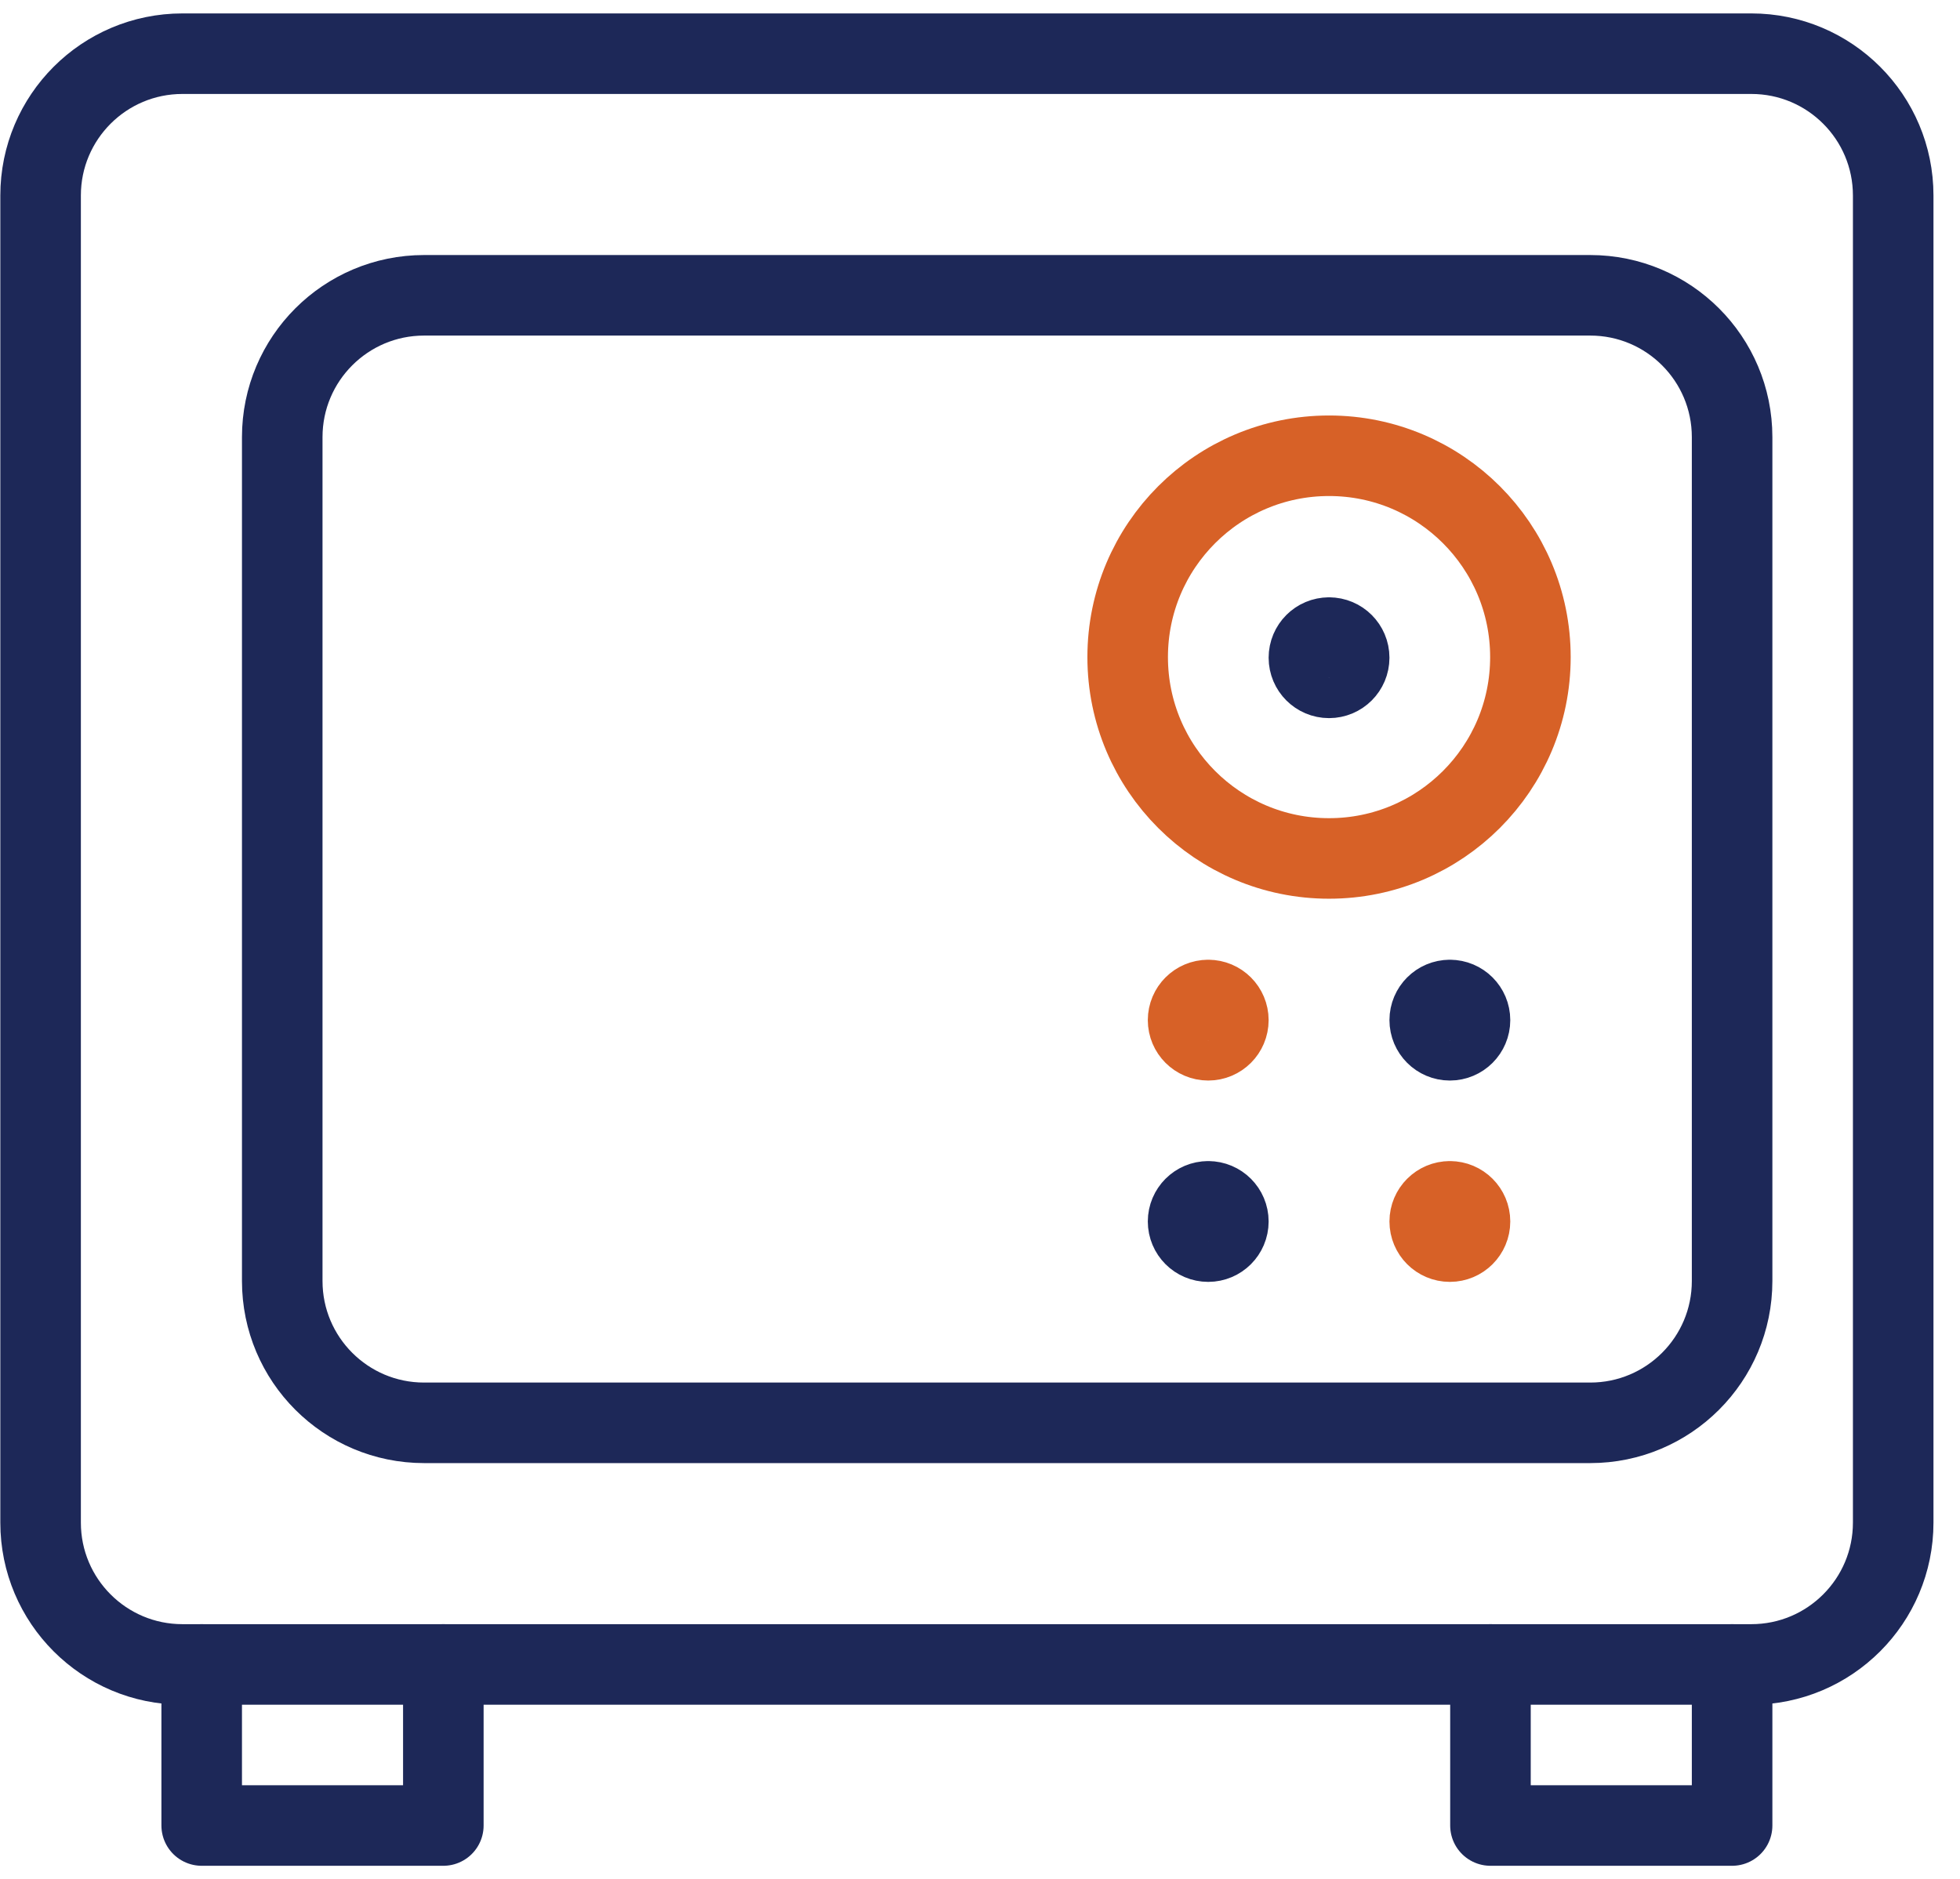
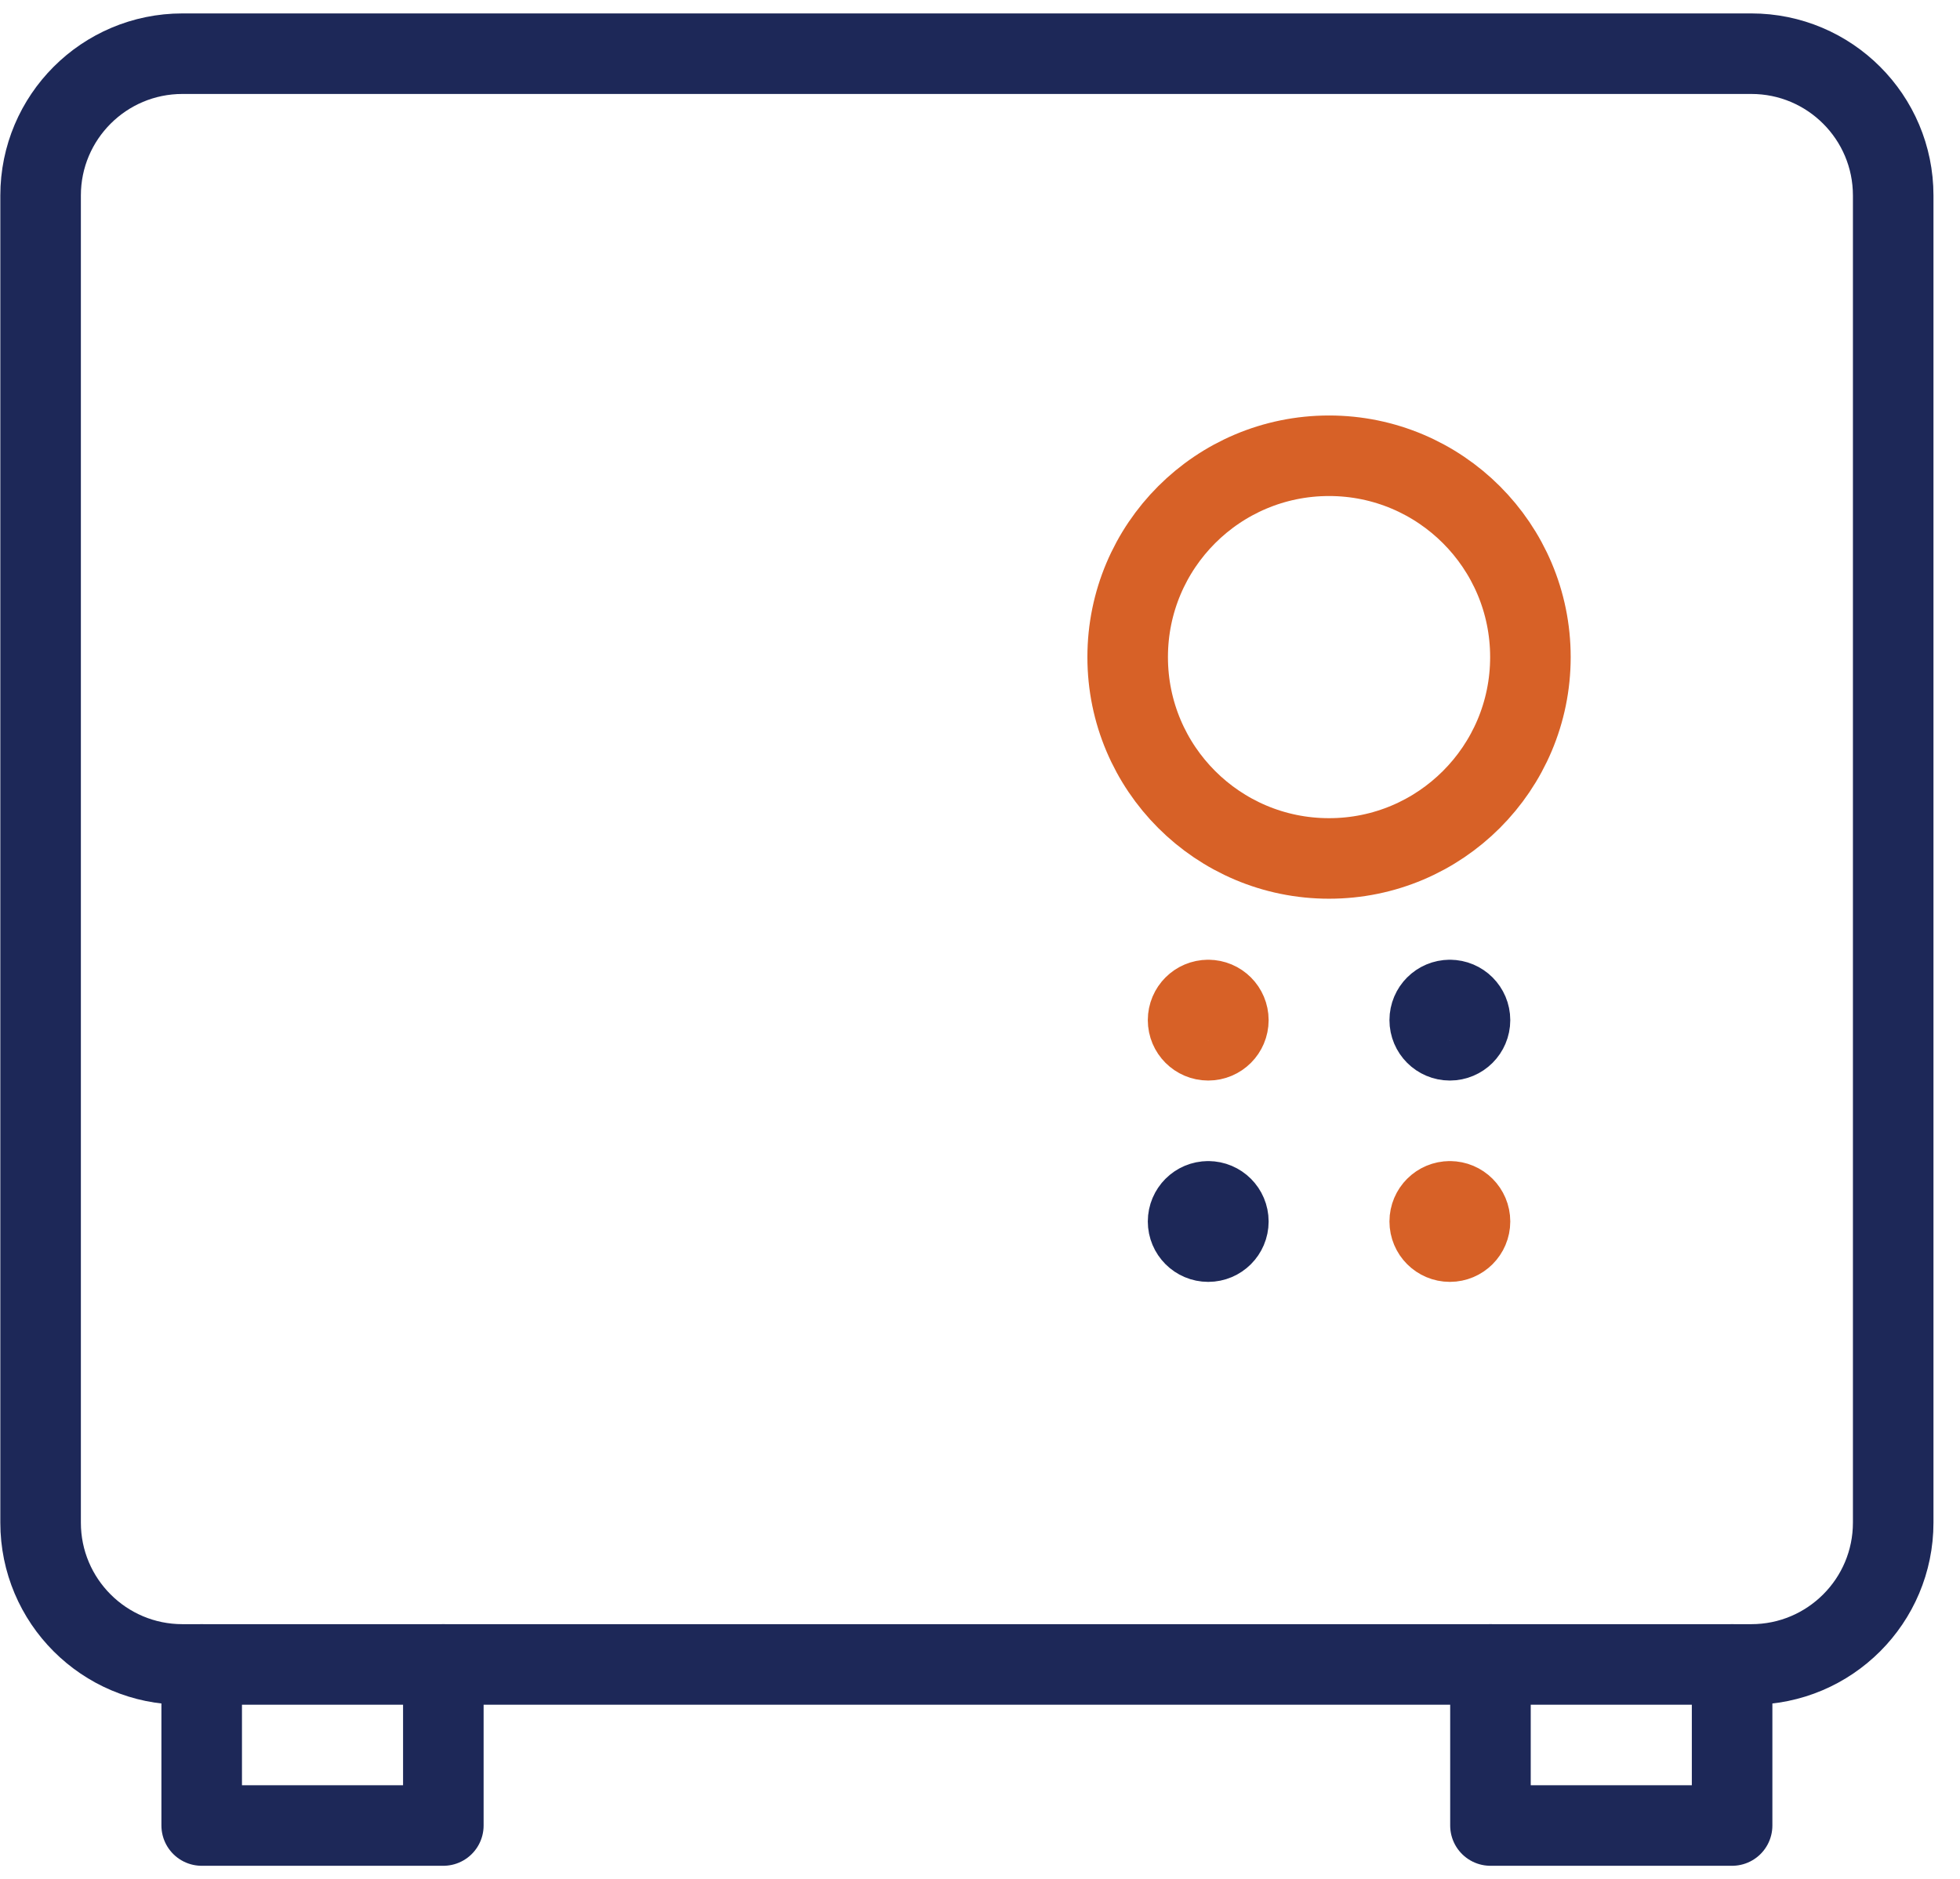
<svg xmlns="http://www.w3.org/2000/svg" width="73" height="70" viewBox="0 0 73 70" fill="none">
  <path fill-rule="evenodd" clip-rule="evenodd" d="M1.512 7.283C1.512 4.365 3.877 2 6.795 2H65.228C68.146 2 70.512 4.365 70.512 7.283V56.717C70.512 59.635 68.146 62 65.228 62H6.795C3.877 62 1.512 59.635 1.512 56.717V7.283Z" stroke="#1D2858" stroke-width="3" stroke-linecap="round" stroke-linejoin="round" />
  <path fill-rule="evenodd" clip-rule="evenodd" d="M57 24.477C57 28.619 53.642 31.977 49.5 31.977C45.358 31.977 42 28.619 42 24.477C42 20.334 45.358 16.977 49.5 16.977C53.642 16.977 57 20.334 57 24.477V24.477Z" stroke="#D76127" stroke-width="3" stroke-linecap="round" stroke-linejoin="round" />
-   <path d="M49.5 23.75C49.086 23.75 48.75 24.086 48.75 24.5C48.75 24.914 49.086 25.25 49.5 25.25C49.914 25.25 50.25 24.914 50.25 24.5C50.25 24.086 49.914 23.75 49.5 23.75V23.75" stroke="#1D2858" stroke-width="3" stroke-linecap="round" stroke-linejoin="round" />
-   <path fill-rule="evenodd" clip-rule="evenodd" d="M10.512 16.283C10.512 13.366 12.877 11 15.795 11H59.228C62.146 11 64.512 13.366 64.512 16.283V47.717C64.512 50.635 62.146 53 59.228 53H15.795C12.877 53 10.512 50.635 10.512 47.717V16.283Z" stroke="#1D2858" stroke-width="3" stroke-linecap="round" stroke-linejoin="round" />
  <path d="M7.512 62V68H16.512V62" stroke="#1D2858" stroke-width="3" stroke-linecap="round" stroke-linejoin="round" />
  <path d="M55.512 62V68H64.512V62" stroke="#1D2858" stroke-width="3" stroke-linecap="round" stroke-linejoin="round" />
  <path d="M45 37.25C45.414 37.25 45.75 37.586 45.75 38C45.75 38.414 45.414 38.75 45 38.75C44.586 38.75 44.25 38.414 44.25 38C44.25 37.586 44.586 37.25 45 37.25" stroke="#D76127" stroke-width="3" stroke-linecap="round" stroke-linejoin="round" />
  <path d="M54 37.25C54.414 37.25 54.75 37.586 54.75 38C54.75 38.414 54.414 38.75 54 38.75C53.586 38.75 53.25 38.414 53.25 38C53.25 37.586 53.586 37.25 54 37.25" stroke="#1D2858" stroke-width="3" stroke-linecap="round" stroke-linejoin="round" />
  <path d="M45 44.75C45.414 44.75 45.75 45.086 45.75 45.5C45.75 45.914 45.414 46.25 45 46.25C44.586 46.25 44.25 45.914 44.25 45.5C44.25 45.086 44.586 44.75 45 44.75" stroke="#1D2858" stroke-width="3" stroke-linecap="round" stroke-linejoin="round" />
  <path d="M54 44.75C54.414 44.75 54.75 45.086 54.75 45.5C54.75 45.914 54.414 46.25 54 46.25C53.586 46.25 53.25 45.914 53.25 45.5C53.25 45.086 53.586 44.75 54 44.75" stroke="#D76127" stroke-width="3" stroke-linecap="round" stroke-linejoin="round" />
</svg>